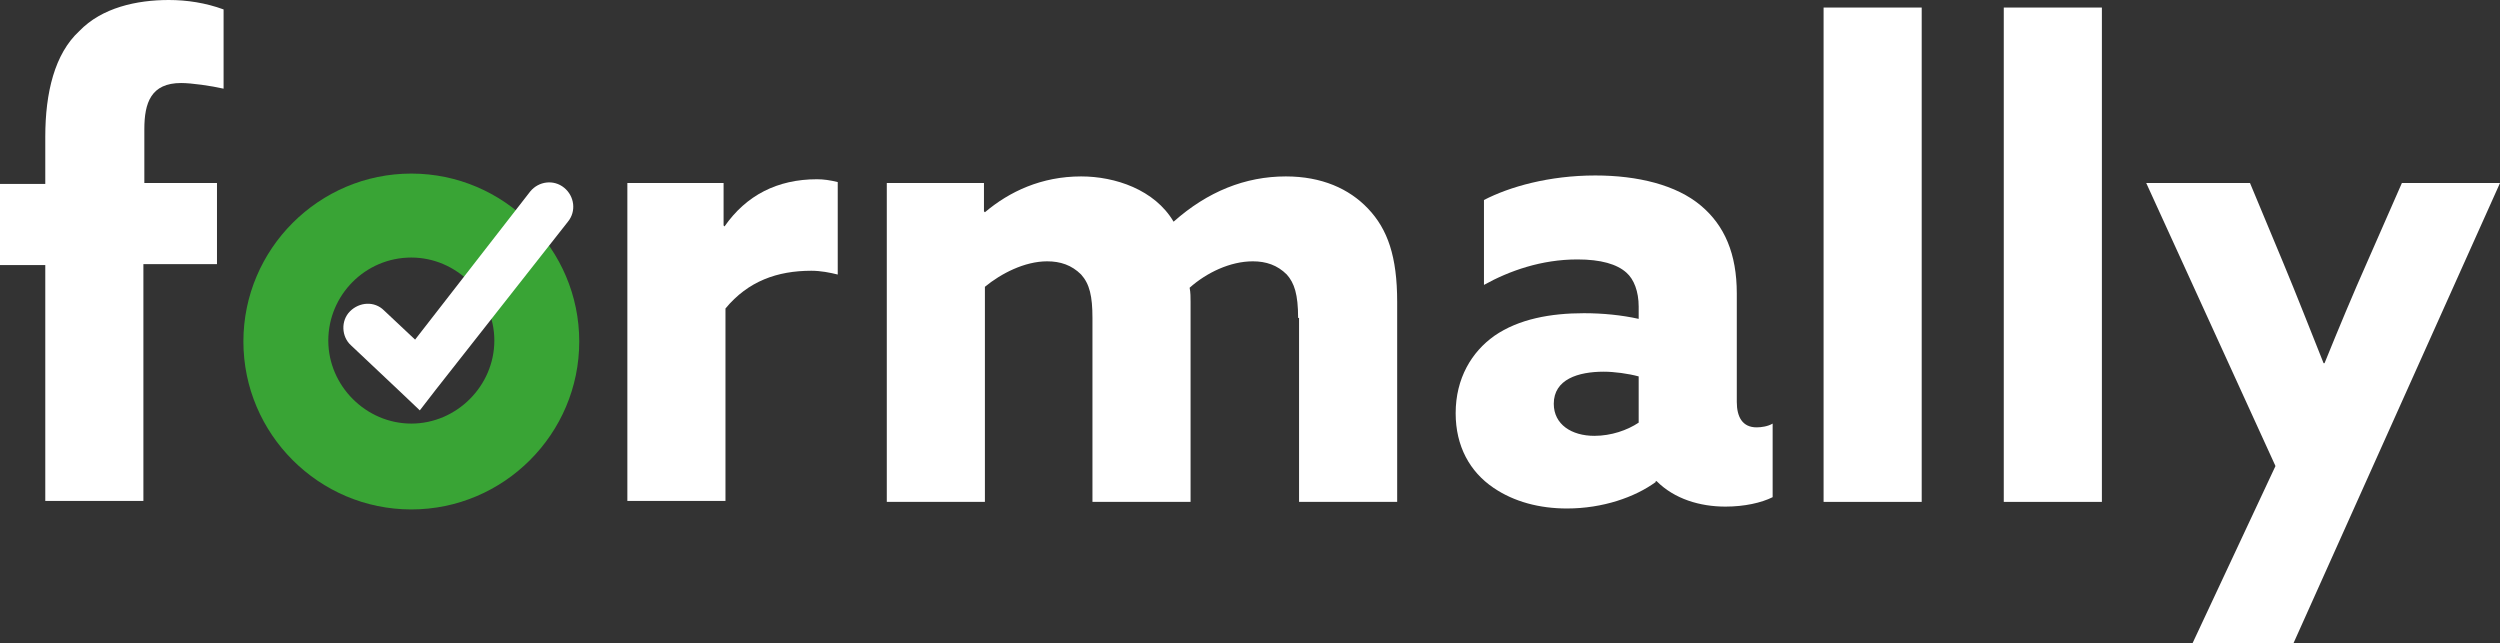
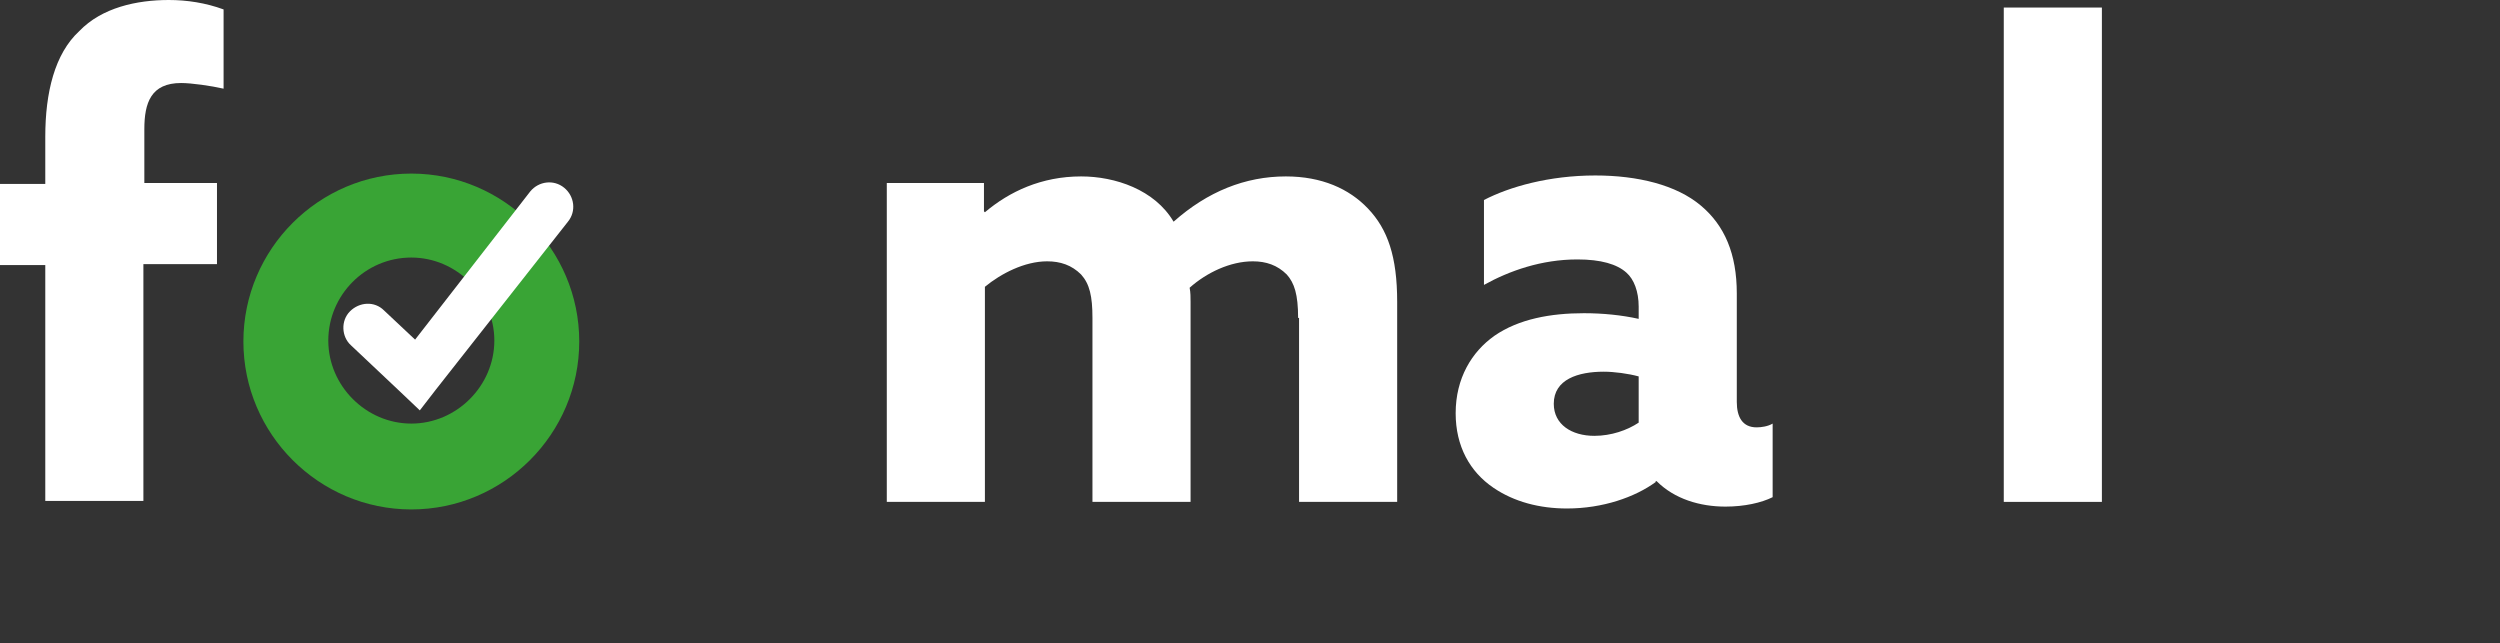
<svg xmlns="http://www.w3.org/2000/svg" version="1.1" id="Layer_1" x="0px" y="0px" viewBox="0 0 265 68.2" style="enable-background:new 0 0 265 68.2;" xml:space="preserve">
  <rect x="0" y="0" width="265" height="68.2" fill="#333333" stroke="none" />
  <style type="text/css">
	.st0{fill:#FFFFFF;}
	.st1{fill:#39A435;}
	.st2{fill-rule:evenodd;clip-rule:evenodd;fill:#FFFFFF;}
</style>
  <g>
    <g>
      <path class="st0" d="M4.8,28.1H0v-8.6h4.8v-5c0-4.7,1-8.8,3.6-11.2C10.8,0.8,14.5,0,17.9,0c1.9,0,3.9,0.3,5.8,1v8.4    c-1.3-0.3-3.4-0.6-4.5-0.6c-3.2,0-3.9,2.1-3.9,4.9v5.7H23v8.6h-7.8v25.1H4.8V28.1z" />
-       <path class="st0" d="M66.5,19.4h10.2v4.5l0.1,0.1c2.3-3.3,5.6-5,9.8-5c0.7,0,1.4,0.1,2.2,0.3v9.8C88,28.9,87,28.7,86,28.7    c-3.6,0-6.7,1.1-9.1,4v20.4H66.5V19.4z" />
      <path class="st0" d="M137.6,33.7c0-2.5-0.4-3.7-1.2-4.6c-1-1-2.2-1.4-3.6-1.4c-2.4,0-4.9,1.2-6.7,2.8c0.1,0.5,0.1,1,0.1,1.5v21.2    h-10.4V33.7c0-2.3-0.3-3.6-1.2-4.6c-1-1-2.2-1.4-3.6-1.4c-2.4,0-4.9,1.3-6.6,2.7v22.8H94V19.4h10.3v3l0.1,0.1    c2.6-2.2,6-3.8,10.2-3.8c3.6,0,7.8,1.4,9.8,4.8c3.6-3.2,7.6-4.8,11.9-4.8c3.8,0,6.7,1.3,8.7,3.4c2.1,2.2,3.1,5.1,3.1,9.9v21.2    h-10.4V33.7z" />
      <path class="st0" d="M175.5,51.1c-2.2,1.6-5.6,2.8-9.4,2.8c-2.9,0-5.6-0.7-7.8-2.2c-2.5-1.7-4-4.4-4-7.9c0-3.7,1.7-6.5,4.1-8.2    c2.6-1.8,6-2.4,9.5-2.4c2,0,4,0.2,5.8,0.6v-1.3c0-1.6-0.5-2.9-1.3-3.6c-1-0.9-2.7-1.4-5.2-1.4c-3.8,0-7.2,1.2-9.9,2.7v-9    c2.7-1.4,6.9-2.6,11.8-2.6c4.5,0,8.6,1,11.2,3.2c2.5,2.1,3.8,5.1,3.8,9.3v11.5c0,1.6,0.6,2.7,2.1,2.7c0.5,0,1.2-0.1,1.7-0.4v7.8    c-1.2,0.6-3,1-5,1c-2.7,0-5.4-0.8-7.3-2.7H175.5z M173.7,39.9c-1.1-0.3-2.6-0.5-3.7-0.5c-2.7,0-5.3,0.8-5.3,3.4    c0,2.2,1.9,3.4,4.3,3.4c1.8,0,3.5-0.6,4.7-1.4V39.9z" />
-       <path class="st0" d="M193.3,0.8h10.4v52.4h-10.4V0.8z" />
      <path class="st0" d="M212.4,0.8h10.4v52.4h-10.4V0.8z" />
-       <path class="st0" d="M232.4,68.2l8.8-18.8l-13.7-30h11l3.5,8.4c1.5,3.6,2.9,7.2,4.3,10.7h0.1c1.5-3.7,3-7.3,4.6-10.9l3.6-8.2H265    l-21.9,48.8H232.4z" />
    </g>
    <g>
      <path class="st1" d="M43.6,54c-9.8,0-17.8-8-17.8-17.8s8-17.8,17.8-17.8c9.8,0,17.8,8,17.8,17.8S53.4,54,43.6,54z M43.6,27.3    c-4.9,0-8.8,4-8.8,8.8s4,8.8,8.8,8.8s8.8-4,8.8-8.8S48.4,27.3,43.6,27.3z" />
    </g>
    <path class="st2" d="M42.5,41.6l2,1.9l1.7-2.2l14-17.8c0.9-1.1,0.7-2.7-0.4-3.6c-1.1-0.9-2.7-0.7-3.6,0.4L44,36l-3.3-3.1   c-1-1-2.6-0.9-3.6,0.1c-1,1-0.9,2.7,0.1,3.6L42.5,41.6L42.5,41.6z" />
  </g>
</svg>